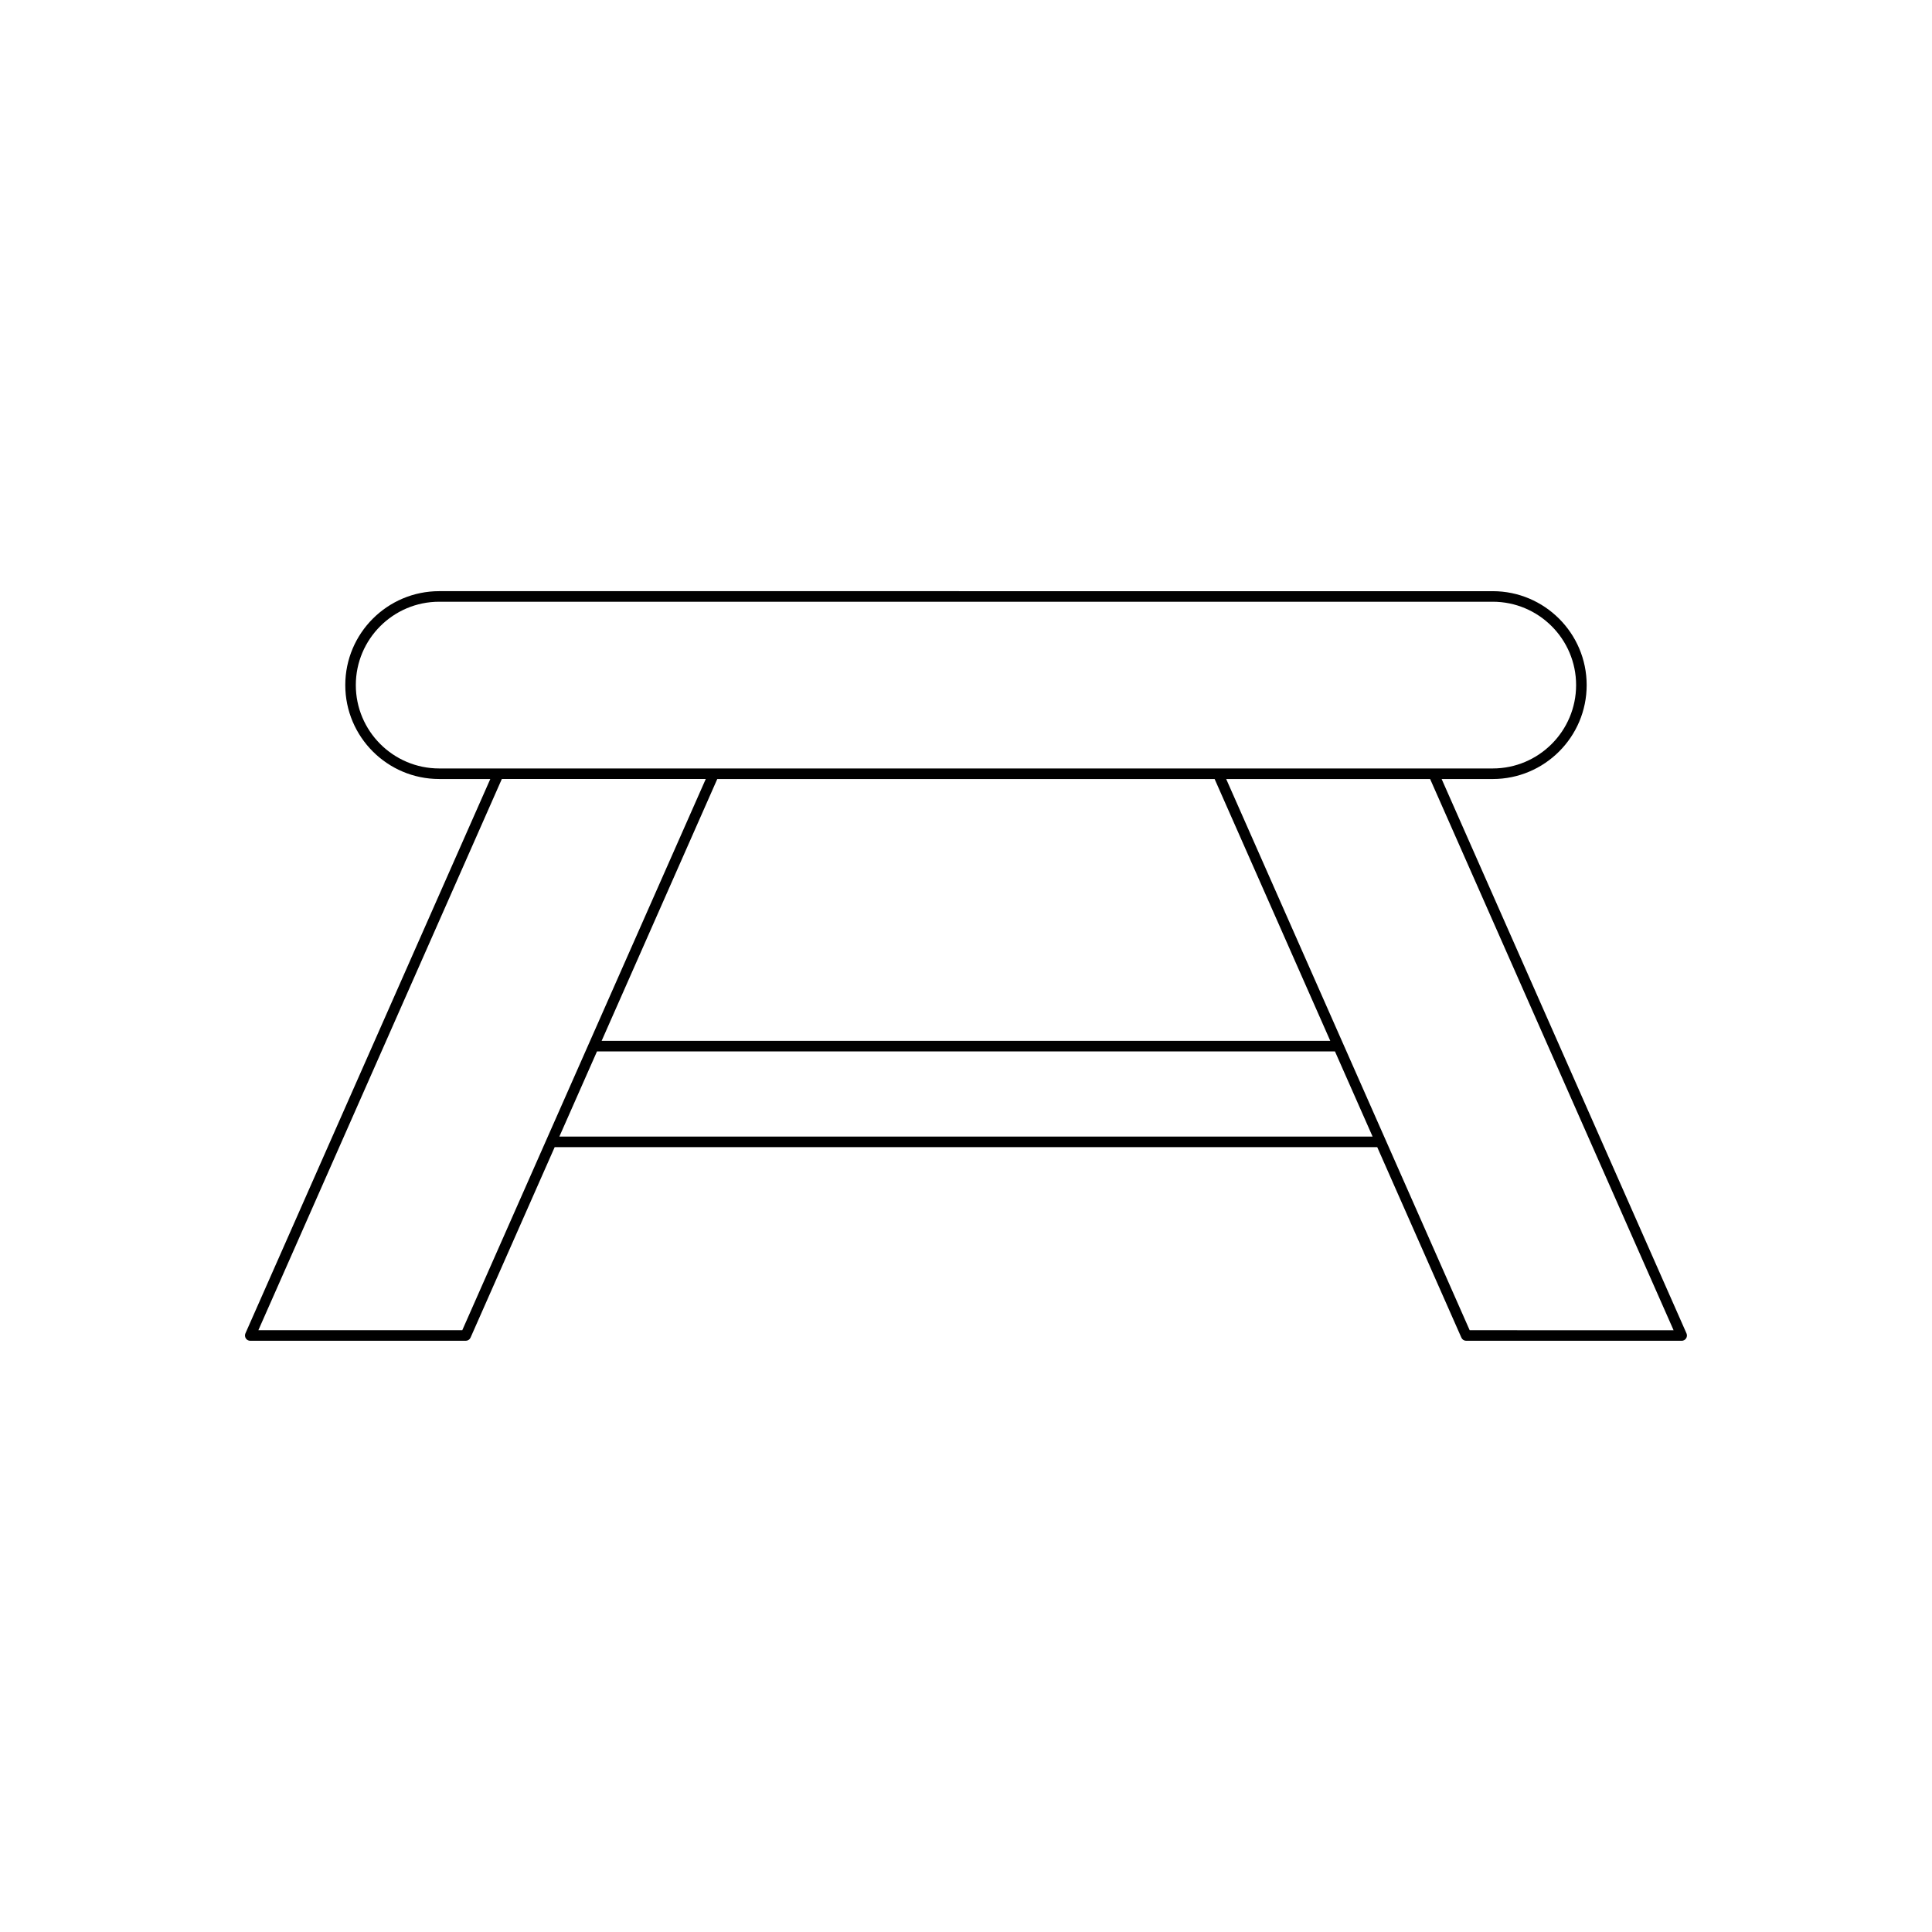
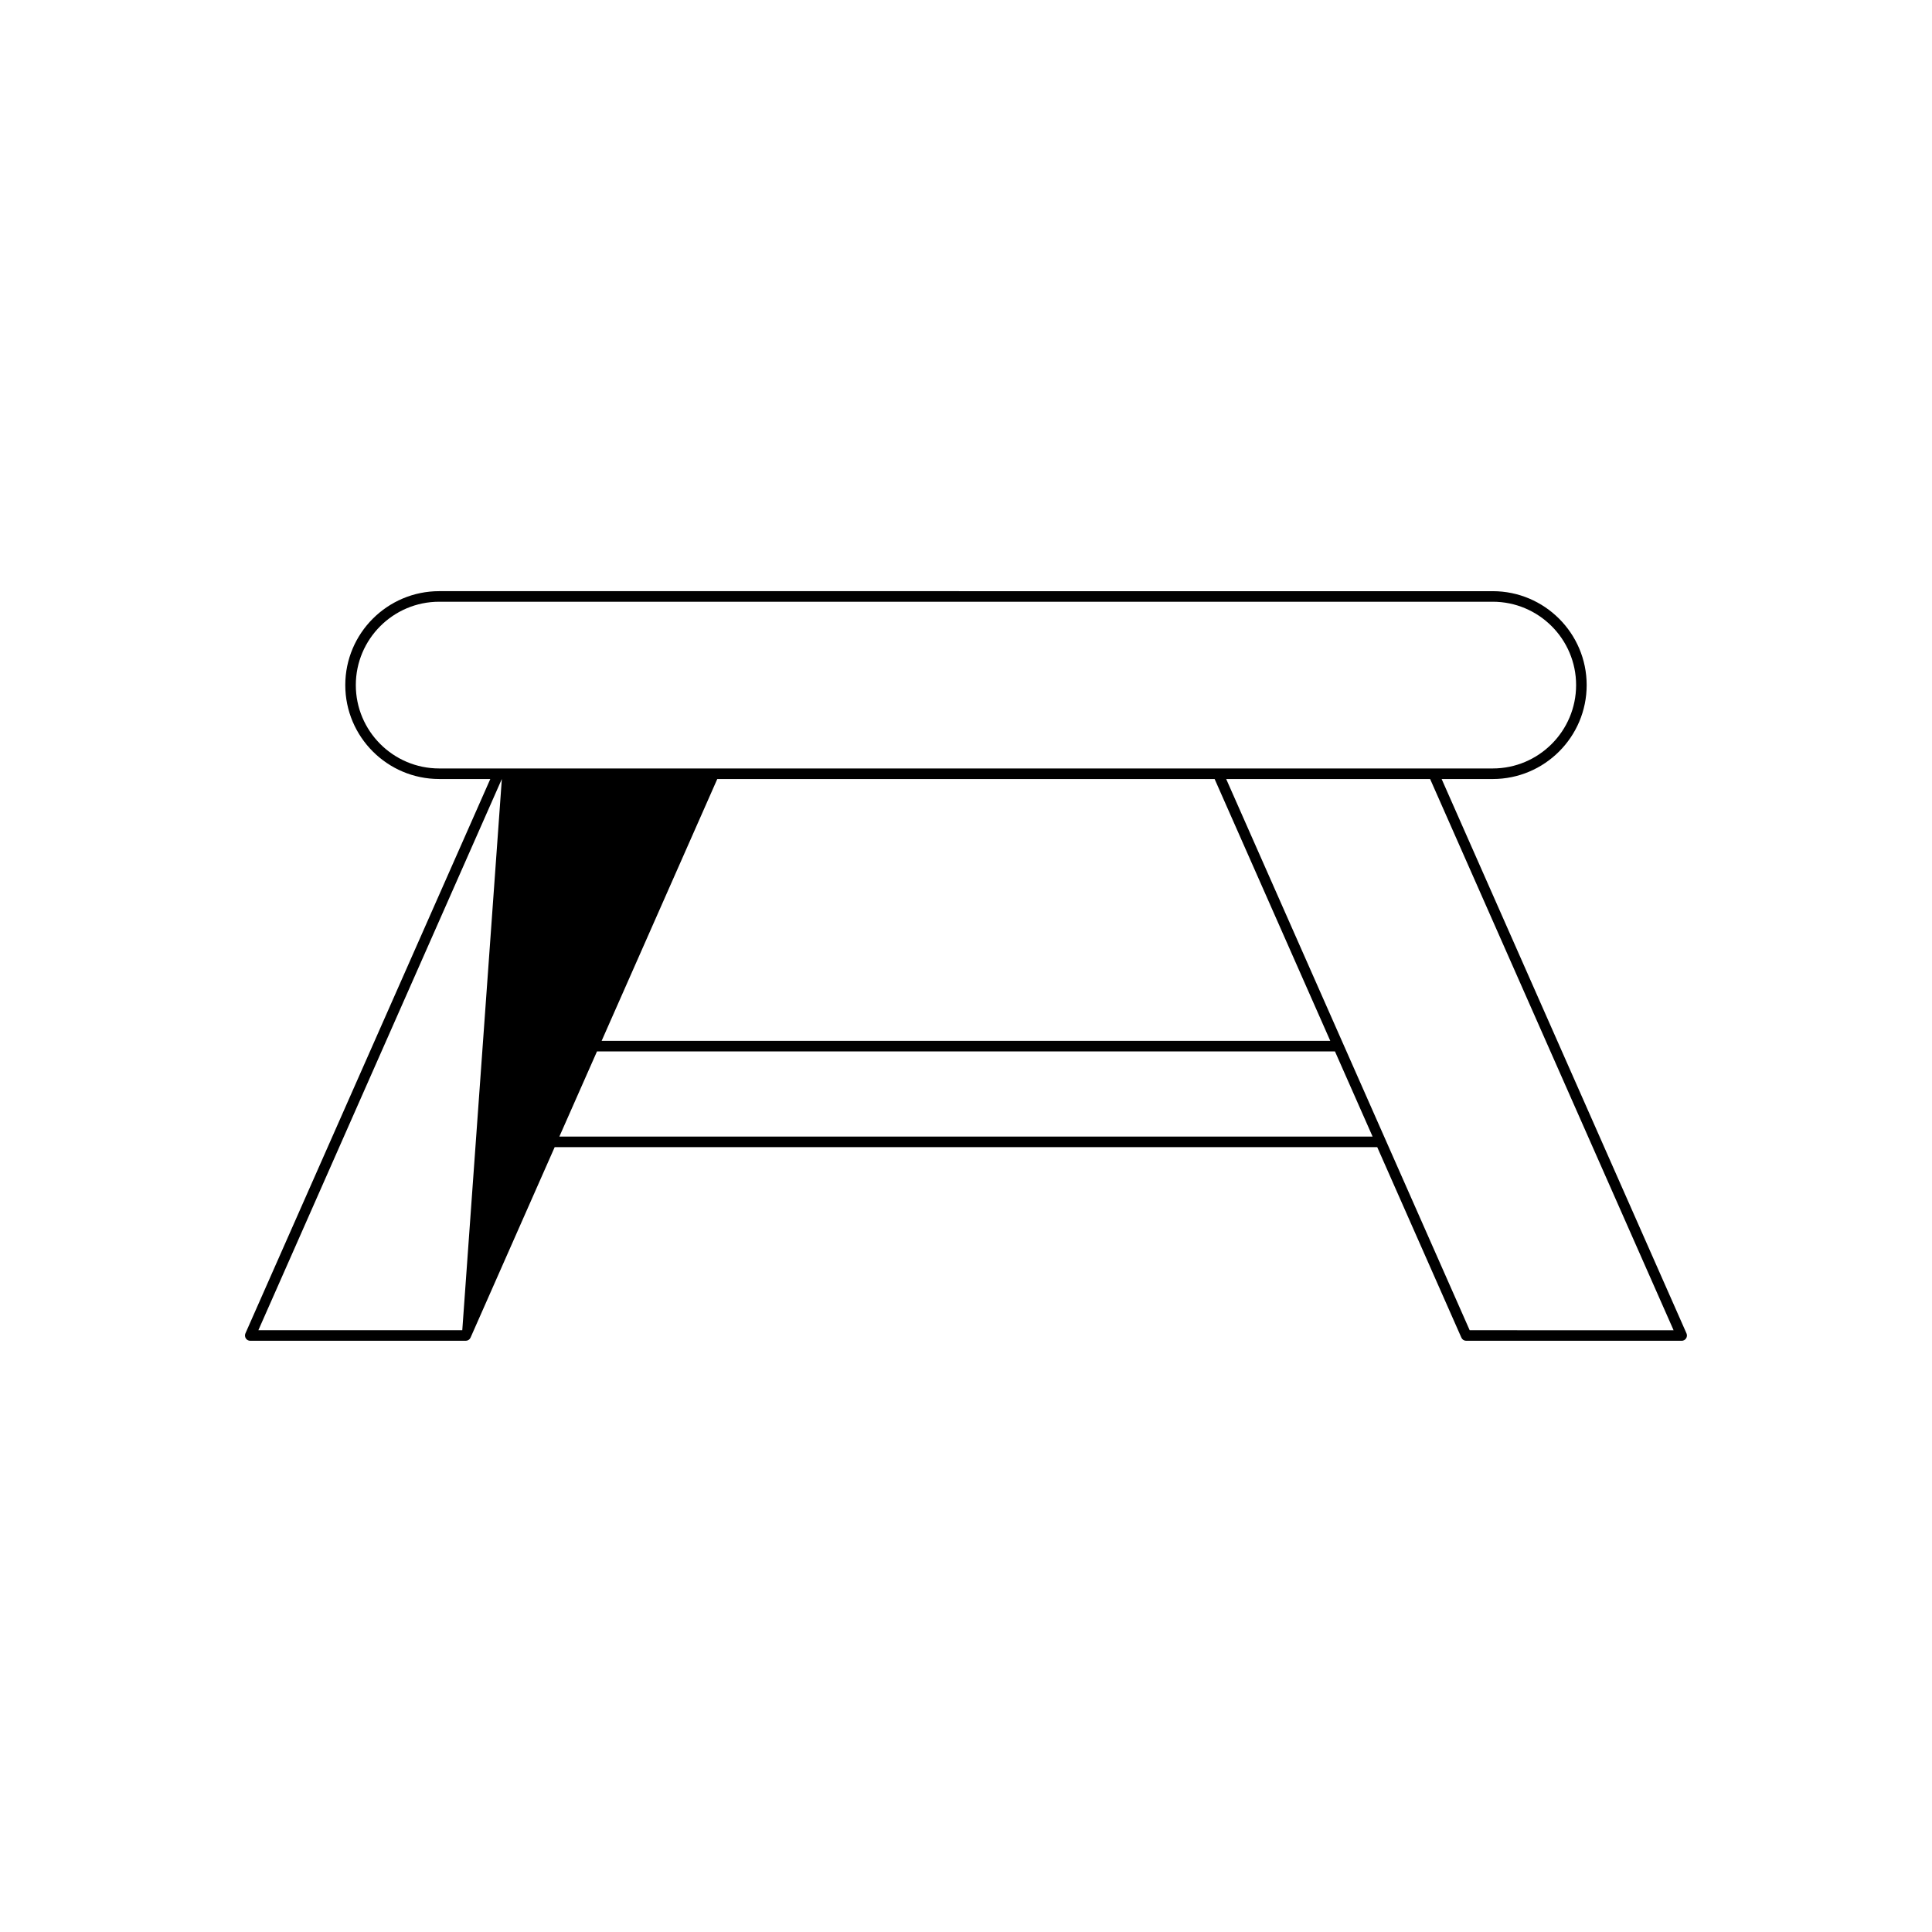
<svg xmlns="http://www.w3.org/2000/svg" fill="#000000" width="800px" height="800px" version="1.1" viewBox="144 144 512 512">
-   <path d="m526.05 350.45h13.543c13.727 0 24.891-11.164 24.891-24.891 0-13.723-11.164-24.891-24.891-24.891l-279.2-0.004c-13.727 0-24.891 11.164-24.891 24.891 0 13.727 11.164 24.891 24.891 24.891h13.543l-64.895 146.91c-0.191 0.434-0.148 0.934 0.105 1.328 0.258 0.398 0.699 0.637 1.172 0.637h57.102c0.555 0 1.055-0.328 1.277-0.832l22.297-50.48h217.99l22.297 50.48c0.223 0.504 0.723 0.832 1.277 0.832h57.102c0.473 0 0.914-0.238 1.172-0.637 0.258-0.395 0.297-0.898 0.105-1.328zm-265.66-2.801c-12.184 0-22.094-9.91-22.094-22.094 0-12.18 9.91-22.09 22.094-22.09h279.2c12.184 0 22.094 9.91 22.094 22.09 0 12.184-9.91 22.094-22.094 22.094zm205.5 2.801 30.648 69.391h-193.1l30.648-69.391zm-199.38 146.07h-54.039l64.523-146.08h54.043zm25.727-51.312 9.973-22.574h195.57l9.973 22.574zm241.24 51.312-64.523-146.07h54.043l64.523 146.08z" />
+   <path d="m526.05 350.45h13.543c13.727 0 24.891-11.164 24.891-24.891 0-13.723-11.164-24.891-24.891-24.891l-279.2-0.004c-13.727 0-24.891 11.164-24.891 24.891 0 13.727 11.164 24.891 24.891 24.891h13.543l-64.895 146.91c-0.191 0.434-0.148 0.934 0.105 1.328 0.258 0.398 0.699 0.637 1.172 0.637h57.102c0.555 0 1.055-0.328 1.277-0.832l22.297-50.48h217.99l22.297 50.48c0.223 0.504 0.723 0.832 1.277 0.832h57.102c0.473 0 0.914-0.238 1.172-0.637 0.258-0.395 0.297-0.898 0.105-1.328zm-265.66-2.801c-12.184 0-22.094-9.91-22.094-22.094 0-12.18 9.91-22.09 22.094-22.09h279.2c12.184 0 22.094 9.91 22.094 22.09 0 12.184-9.91 22.094-22.094 22.094zm205.5 2.801 30.648 69.391h-193.1l30.648-69.391zm-199.38 146.07h-54.039l64.523-146.08zm25.727-51.312 9.973-22.574h195.57l9.973 22.574zm241.24 51.312-64.523-146.07h54.043l64.523 146.08z" />
</svg>